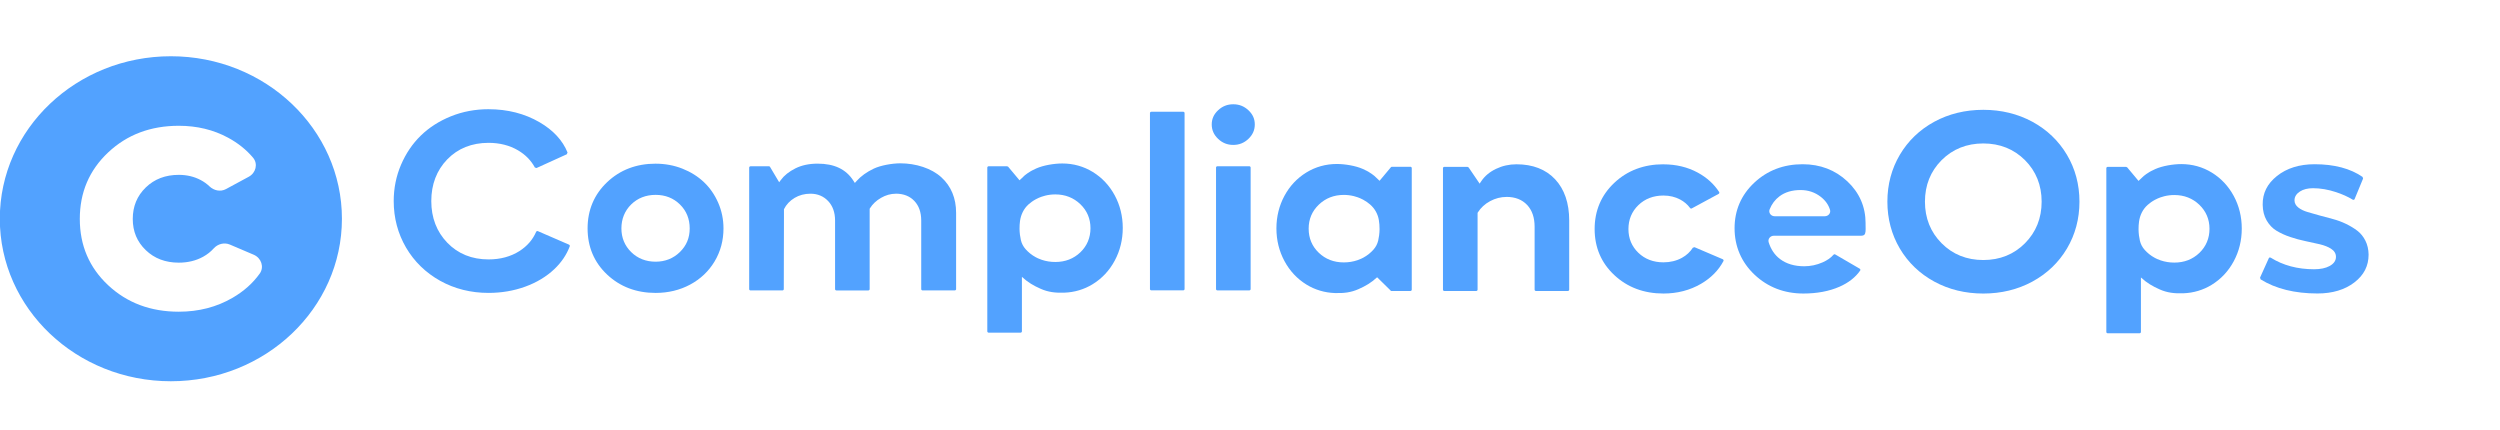
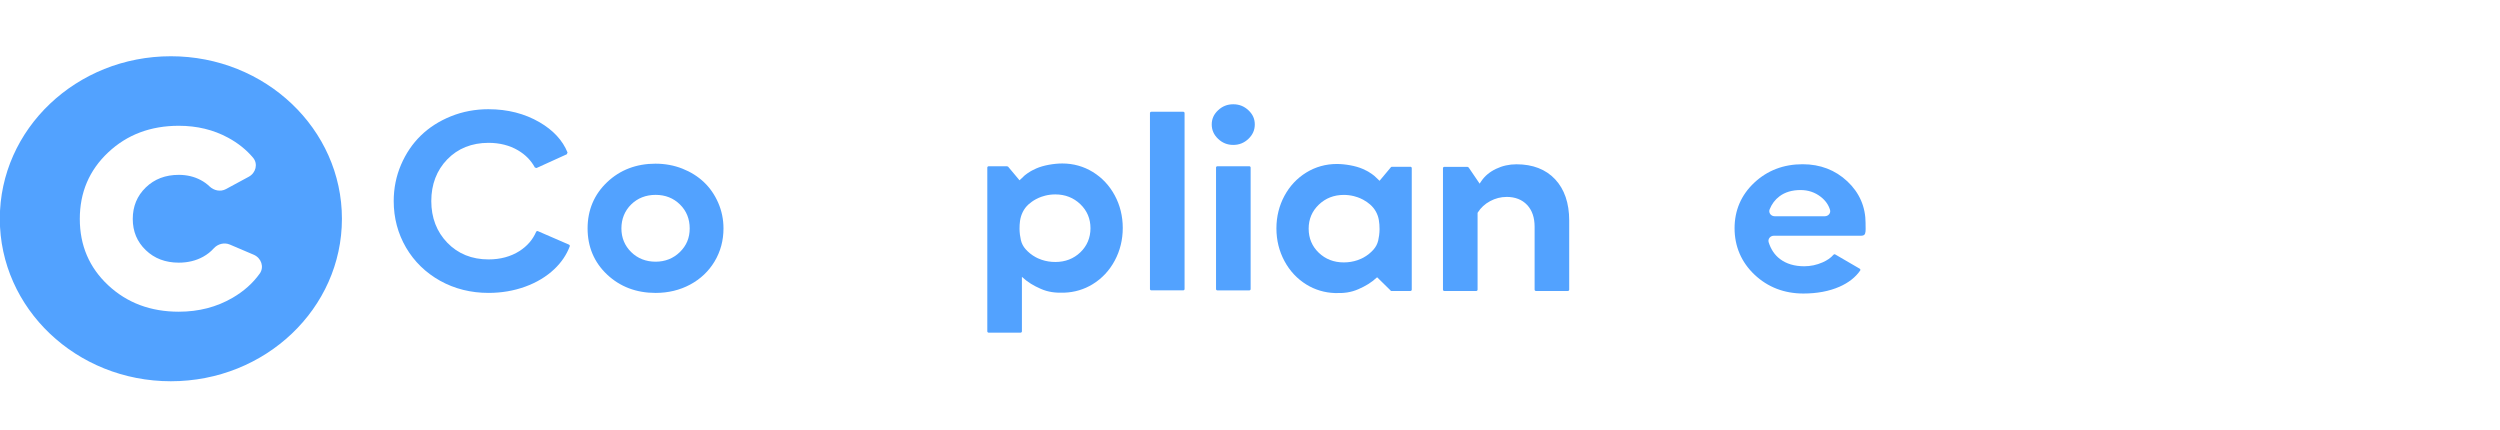
<svg xmlns="http://www.w3.org/2000/svg" width="192" height="33" viewBox="0 0 192 33" fill="none">
  <g clip-path="url(#clip0_1005_48250)">
    <path d="M50.351 12.57C48.872 12.57 47.618 13.048 46.625 13.993C45.631 14.937 45.127 16.131 45.127 17.543C45.127 18.955 45.63 20.147 46.623 21.083C47.618 22.021 48.872 22.496 50.35 22.496C51.319 22.496 52.213 22.281 53.005 21.855C53.796 21.431 54.427 20.833 54.88 20.079C55.333 19.324 55.564 18.471 55.564 17.543C55.564 16.849 55.427 16.187 55.158 15.572C54.89 14.957 54.521 14.424 54.061 13.988C53.6 13.551 53.043 13.202 52.404 12.95C51.765 12.698 51.074 12.571 50.349 12.571L50.351 12.57ZM50.351 20.098C49.604 20.098 48.971 19.848 48.473 19.358C47.976 18.868 47.724 18.256 47.724 17.542C47.724 16.828 47.976 16.189 48.474 15.702C48.972 15.214 49.605 14.966 50.351 14.966C51.098 14.966 51.721 15.214 52.219 15.702C52.716 16.189 52.969 16.808 52.969 17.542C52.969 18.277 52.715 18.869 52.214 19.358C51.712 19.848 51.085 20.098 50.351 20.098Z" fill="#52A2FF" />
-     <path d="M68.801 14.874C69.395 14.874 69.874 15.064 70.226 15.438C70.574 15.807 70.75 16.309 70.75 16.931V22.204C70.75 22.259 70.797 22.304 70.855 22.304H73.323C73.382 22.304 73.429 22.259 73.429 22.204V16.346C73.429 15.22 73.047 14.302 72.294 13.614C71.54 12.925 70.338 12.543 69.144 12.543C68.528 12.543 67.641 12.697 67.103 12.952C66.563 13.208 66.124 13.525 65.794 13.893L65.653 14.051L65.538 13.874C64.974 12.996 64.075 12.568 62.792 12.568C62.142 12.568 61.568 12.69 61.085 12.932C60.602 13.174 60.226 13.473 59.968 13.824L59.84 13.997L59.136 12.814C59.121 12.788 59.091 12.771 59.06 12.771H57.642C57.585 12.771 57.537 12.817 57.537 12.871V22.205C57.537 22.26 57.585 22.305 57.642 22.305H60.09C60.148 22.305 60.195 22.26 60.195 22.205L60.208 16.677V16.067C60.386 15.71 60.659 15.419 61.019 15.202C61.378 14.986 61.791 14.876 62.246 14.876C62.792 14.876 63.248 15.068 63.604 15.444C63.955 15.817 64.133 16.317 64.133 16.933V22.206C64.133 22.261 64.18 22.306 64.238 22.306H66.685C66.744 22.306 66.79 22.261 66.79 22.206V16.033L66.812 15.997C67.01 15.676 67.295 15.408 67.659 15.197C68.026 14.985 68.41 14.877 68.8 14.877L68.801 14.874Z" fill="#52A2FF" />
    <path d="M75.93 12.769C75.873 12.769 75.825 12.814 75.825 12.869V25.448C75.825 25.503 75.873 25.548 75.93 25.548H78.378C78.435 25.548 78.483 25.503 78.483 25.448V21.27H78.491C78.949 21.692 79.38 21.938 79.915 22.176C80.503 22.438 81.059 22.502 81.753 22.476C82.518 22.45 83.264 22.227 83.908 21.832C84.629 21.392 85.203 20.779 85.612 20.015C86.02 19.256 86.228 18.412 86.228 17.507C86.228 16.603 86.02 15.761 85.612 15.005C85.205 14.25 84.638 13.645 83.928 13.209C83.219 12.774 82.429 12.555 81.58 12.555C80.954 12.555 80.129 12.695 79.587 12.936C79.368 13.034 79.171 13.143 79.171 13.143C78.971 13.259 78.814 13.376 78.7 13.468C78.567 13.594 78.432 13.72 78.299 13.847L77.428 12.806C77.4 12.793 77.375 12.782 77.346 12.769H75.93ZM78.335 16.983C78.401 16.494 78.619 16.026 79 15.689C79.156 15.552 79.342 15.415 79.563 15.297C79.866 15.135 80.142 15.057 80.273 15.025C80.524 14.962 80.784 14.931 81.05 14.931C81.803 14.931 82.449 15.183 82.968 15.68C83.486 16.176 83.749 16.797 83.749 17.526C83.749 18.254 83.487 18.883 82.973 19.376C82.457 19.87 81.811 20.12 81.05 20.12C80.681 20.12 80.329 20.063 79.998 19.951C79.785 19.878 79.628 19.799 79.553 19.759C79.228 19.586 78.973 19.365 78.777 19.149C78.59 18.942 78.464 18.703 78.403 18.436C78.347 18.19 78.303 17.896 78.3 17.564C78.298 17.355 78.312 17.16 78.336 16.982L78.335 16.983Z" fill="#52A2FF" />
    <path d="M88.422 8.582C88.365 8.582 88.317 8.627 88.317 8.682V22.2C88.317 22.254 88.365 22.299 88.422 22.299H90.87C90.928 22.299 90.975 22.254 90.975 22.2V8.682C90.975 8.627 90.928 8.582 90.87 8.582H88.422Z" fill="#52A2FF" />
    <path d="M93.496 12.768C93.438 12.768 93.391 12.814 93.391 12.868V22.202C93.391 22.257 93.438 22.302 93.496 22.302H95.944C96.001 22.302 96.049 22.257 96.049 22.202V12.868C96.049 12.814 96.001 12.768 95.944 12.768H93.496ZM94.715 8.008C94.26 8.008 93.879 8.159 93.55 8.468C93.221 8.777 93.061 9.133 93.061 9.558C93.061 9.983 93.221 10.351 93.551 10.664C93.879 10.977 94.26 11.129 94.715 11.129C95.169 11.129 95.55 10.977 95.879 10.664C96.207 10.351 96.368 9.989 96.368 9.558C96.368 9.127 96.208 8.776 95.88 8.468C95.55 8.159 95.169 8.008 94.715 8.008Z" fill="#52A2FF" />
    <path d="M37.519 8.387C36.503 8.387 35.532 8.569 34.633 8.931C33.734 9.294 32.956 9.792 32.318 10.413C31.68 11.035 31.169 11.79 30.797 12.658C30.425 13.525 30.237 14.462 30.237 15.441C30.237 16.738 30.557 17.94 31.184 19.014C31.812 20.086 32.692 20.944 33.802 21.564C34.911 22.182 36.162 22.495 37.519 22.495C38.51 22.495 39.456 22.335 40.334 22.016C41.208 21.7 41.959 21.248 42.569 20.672C43.115 20.155 43.515 19.565 43.757 18.917C43.775 18.868 43.747 18.808 43.694 18.786L41.309 17.752C41.279 17.737 41.253 17.744 41.236 17.749C41.209 17.759 41.185 17.782 41.172 17.811C40.913 18.411 40.482 18.906 39.893 19.282C39.225 19.707 38.427 19.923 37.52 19.923C36.238 19.923 35.173 19.492 34.353 18.642C33.537 17.796 33.123 16.72 33.123 15.442C33.123 14.164 33.536 13.081 34.348 12.241C35.165 11.398 36.233 10.97 37.521 10.97C38.37 10.97 39.128 11.162 39.776 11.54C40.349 11.876 40.787 12.322 41.077 12.863C41.127 12.88 41.153 12.888 41.203 12.905L43.53 11.848C43.551 11.798 43.566 11.763 43.587 11.712C43.212 10.782 42.488 10 41.436 9.387C40.298 8.725 38.98 8.388 37.521 8.388L37.519 8.387Z" fill="#52A2FF" />
    <path d="M143.277 17.147C143.277 15.884 142.806 14.801 141.877 13.928C140.948 13.056 139.792 12.613 138.441 12.613C136.981 12.613 135.732 13.09 134.728 14.031C133.724 14.973 133.215 16.149 133.215 17.529C133.215 18.91 133.731 20.135 134.748 21.095C135.766 22.056 137.03 22.543 138.502 22.543C139.55 22.543 140.484 22.367 141.277 22.019C141.969 21.714 142.503 21.296 142.863 20.776C142.882 20.75 142.881 20.723 142.876 20.706C142.869 20.675 142.85 20.649 142.823 20.634L140.946 19.541C140.895 19.508 140.835 19.537 140.8 19.577C140.605 19.802 140.327 19.995 139.974 20.15C139.525 20.348 139.051 20.449 138.564 20.449C137.816 20.449 137.19 20.261 136.704 19.893C136.294 19.582 136.001 19.148 135.833 18.604C135.797 18.485 135.821 18.359 135.9 18.261C135.978 18.162 136.098 18.105 136.228 18.105H142.899C143.035 18.105 143.128 18.081 143.182 18.028C143.29 17.923 143.284 17.673 143.278 17.384C143.276 17.311 143.275 17.232 143.275 17.153M140.149 16.607H136.292C136.156 16.607 136.029 16.544 135.952 16.437C135.877 16.332 135.859 16.2 135.907 16.081C136.072 15.668 136.326 15.331 136.663 15.078C137.087 14.757 137.633 14.595 138.285 14.595C138.869 14.595 139.391 14.77 139.837 15.118C140.191 15.393 140.429 15.729 140.545 16.115C140.581 16.231 140.556 16.352 140.48 16.449C140.402 16.548 140.278 16.607 140.149 16.607Z" fill="#52A2FF" />
    <path d="M115.703 15.122C116.365 15.122 116.897 15.33 117.283 15.74C117.665 16.145 117.858 16.708 117.858 17.413V22.247C117.858 22.302 117.905 22.347 117.963 22.347H120.41C120.468 22.347 120.515 22.302 120.515 22.247V16.935C120.515 15.599 120.149 14.532 119.429 13.764C118.713 13.004 117.715 12.617 116.465 12.617C115.909 12.617 115.381 12.734 114.895 12.968C114.412 13.199 114.033 13.515 113.768 13.907L113.636 14.104L112.791 12.86C112.76 12.844 112.733 12.83 112.702 12.814H110.925C110.868 12.814 110.82 12.859 110.82 12.914V22.248C110.82 22.303 110.868 22.348 110.925 22.348H113.373C113.431 22.348 113.478 22.303 113.478 22.248V16.348L113.5 16.311C113.726 15.952 114.043 15.661 114.443 15.446C114.842 15.232 115.267 15.124 115.704 15.124L115.703 15.122Z" fill="#52A2FF" />
-     <path d="M127.753 12.617C126.253 12.617 124.983 13.095 123.98 14.04C122.976 14.985 122.468 16.178 122.468 17.59C122.468 19.002 122.977 20.192 123.98 21.128C124.984 22.067 126.254 22.543 127.754 22.543C128.816 22.543 129.785 22.292 130.635 21.798C131.401 21.352 131.982 20.765 132.362 20.049C132.378 20.018 132.371 19.988 132.366 19.973C132.355 19.943 132.333 19.919 132.304 19.907L130.14 18.984L130.013 19.023C129.807 19.345 129.525 19.606 129.176 19.799C128.758 20.029 128.279 20.147 127.754 20.147C126.98 20.147 126.331 19.9 125.825 19.413C125.32 18.926 125.064 18.314 125.064 17.592C125.064 16.87 125.319 16.246 125.825 15.757C126.331 15.267 126.98 15.017 127.754 15.017C128.226 15.017 128.659 15.121 129.04 15.325C129.345 15.489 129.598 15.704 129.791 15.967C129.82 16.007 129.876 16.037 129.925 16.008L131.988 14.892C132.013 14.878 132.033 14.852 132.042 14.823C132.047 14.808 132.051 14.777 132.031 14.747C131.636 14.136 131.084 13.634 130.387 13.256C129.609 12.834 128.723 12.621 127.754 12.621L127.753 12.617Z" fill="#52A2FF" />
-     <path d="M152.317 8.434C150.938 8.434 149.671 8.743 148.552 9.351C147.433 9.96 146.544 10.813 145.909 11.886C145.274 12.959 144.951 14.171 144.951 15.489C144.951 16.806 145.274 18.017 145.909 19.091C146.544 20.163 147.432 21.016 148.552 21.626C149.67 22.235 150.938 22.544 152.317 22.544C153.696 22.544 154.964 22.235 156.087 21.626C157.21 21.016 158.102 20.164 158.74 19.091C159.378 18.017 159.702 16.805 159.702 15.489C159.702 14.172 159.378 12.961 158.74 11.887C158.102 10.814 157.21 9.962 156.087 9.351C154.963 8.743 153.695 8.434 152.317 8.434ZM152.317 19.97C151.043 19.97 149.965 19.536 149.115 18.681C148.267 17.828 147.836 16.754 147.836 15.489C147.836 14.223 148.267 13.15 149.115 12.3C149.965 11.449 151.043 11.017 152.317 11.017C153.591 11.017 154.667 11.449 155.519 12.3C156.367 13.15 156.798 14.222 156.798 15.489C156.798 16.755 156.367 17.828 155.519 18.681C154.669 19.536 153.592 19.97 152.317 19.97Z" fill="#52A2FF" />
-     <path d="M174.335 19.772C174.325 19.772 174.316 19.774 174.306 19.776C174.287 19.782 174.26 19.795 174.245 19.829L173.572 21.32L173.614 21.455C174.767 22.174 176.236 22.539 177.98 22.539C179.131 22.539 180.086 22.253 180.819 21.688C181.552 21.123 181.908 20.424 181.908 19.551C181.902 19.154 181.818 18.794 181.662 18.483C181.505 18.172 181.299 17.917 181.051 17.727C180.794 17.53 180.497 17.351 180.168 17.192C179.84 17.034 179.502 16.91 179.164 16.822C178.813 16.731 178.467 16.639 178.127 16.543C177.786 16.448 177.484 16.362 177.219 16.283C176.936 16.199 176.703 16.087 176.523 15.948C176.32 15.792 176.218 15.604 176.218 15.387C176.218 15.113 176.359 14.884 176.637 14.705C176.897 14.539 177.234 14.454 177.642 14.454C178.206 14.454 178.8 14.555 179.407 14.756C179.887 14.914 180.317 15.107 180.683 15.331C180.713 15.348 180.746 15.352 180.774 15.345C180.793 15.339 180.82 15.324 180.834 15.289L181.484 13.715L181.445 13.588C180.51 12.941 179.272 12.613 177.764 12.613C176.594 12.613 175.621 12.917 174.871 13.516C174.12 14.117 173.761 14.839 173.774 15.726C173.78 16.187 173.884 16.593 174.079 16.931C174.275 17.269 174.528 17.534 174.832 17.718C175.15 17.91 175.506 18.073 175.891 18.201C176.28 18.332 176.675 18.439 177.065 18.519C177.465 18.601 177.83 18.681 178.161 18.76C178.507 18.843 178.796 18.957 179.019 19.099C179.274 19.261 179.402 19.473 179.402 19.727C179.402 20.019 179.235 20.257 178.905 20.434C178.604 20.597 178.206 20.679 177.72 20.679C176.454 20.679 175.335 20.38 174.394 19.79C174.375 19.779 174.352 19.772 174.331 19.772H174.335Z" fill="#52A2FF" />
-     <path d="M161.871 12.816C161.813 12.816 161.766 12.861 161.766 12.915V25.495C161.766 25.55 161.813 25.595 161.871 25.595H164.318C164.376 25.595 164.423 25.55 164.423 25.495V21.316H164.431C164.889 21.739 165.321 21.985 165.855 22.223C166.443 22.485 166.999 22.549 167.693 22.523C168.458 22.497 169.204 22.274 169.849 21.879C170.569 21.438 171.143 20.826 171.553 20.062C171.961 19.302 172.168 18.459 172.168 17.554C172.168 16.65 171.961 15.808 171.553 15.052C171.145 14.297 170.578 13.692 169.868 13.256C169.16 12.821 168.369 12.602 167.521 12.602C166.894 12.602 166.069 12.742 165.528 12.983C165.309 13.081 165.111 13.19 165.111 13.19C164.911 13.306 164.755 13.422 164.641 13.514C164.507 13.641 164.373 13.767 164.239 13.894L163.368 12.853C163.34 12.84 163.316 12.829 163.286 12.816H161.871ZM164.276 17.03C164.341 16.54 164.56 16.073 164.941 15.736C165.096 15.599 165.282 15.462 165.504 15.344C165.807 15.182 166.083 15.104 166.214 15.072C166.465 15.009 166.724 14.978 166.99 14.978C167.744 14.978 168.39 15.23 168.908 15.726C169.426 16.223 169.689 16.844 169.689 17.572C169.689 18.301 169.427 18.93 168.913 19.423C168.398 19.917 167.751 20.167 166.99 20.167C166.621 20.167 166.27 20.11 165.938 19.997C165.726 19.925 165.568 19.846 165.493 19.805C165.168 19.633 164.913 19.412 164.717 19.196C164.53 18.989 164.404 18.749 164.343 18.483C164.287 18.237 164.243 17.943 164.24 17.611C164.238 17.402 164.253 17.207 164.277 17.029L164.276 17.03Z" fill="#52A2FF" />
    <path d="M108.315 12.808H106.9C106.869 12.808 106.84 12.821 106.821 12.844L105.95 13.885L105.549 13.506C105.435 13.414 105.278 13.297 105.079 13.181C105.079 13.181 104.882 13.071 104.662 12.974C104.122 12.734 103.297 12.594 102.672 12.594C101.823 12.594 101.034 12.814 100.326 13.248C99.617 13.684 99.051 14.287 98.644 15.042C98.237 15.797 98.029 16.639 98.029 17.542C98.029 18.444 98.237 19.288 98.645 20.046C99.054 20.81 99.627 21.421 100.347 21.862C100.991 22.256 101.736 22.479 102.501 22.505C103.194 22.53 103.749 22.465 104.337 22.204C104.872 21.967 105.302 21.721 105.759 21.298H105.767L106.734 22.247C106.789 22.305 106.822 22.347 106.839 22.347H108.317C108.375 22.347 108.423 22.303 108.423 22.247V12.907C108.423 12.852 108.375 12.807 108.317 12.807L108.315 12.808ZM105.847 18.47C105.786 18.735 105.656 18.98 105.47 19.185C105.275 19.4 105.021 19.618 104.698 19.791C104.623 19.831 104.465 19.91 104.253 19.983C103.923 20.095 103.571 20.153 103.202 20.153C102.442 20.153 101.796 19.903 101.281 19.41C100.767 18.917 100.505 18.295 100.505 17.561C100.505 16.826 100.768 16.213 101.286 15.717C101.805 15.22 102.449 14.969 103.202 14.969C103.468 14.969 103.727 15.001 103.977 15.063C104.109 15.095 104.383 15.173 104.687 15.335C104.896 15.447 105.074 15.575 105.223 15.704C105.585 16.016 105.818 16.439 105.895 16.897C105.93 17.107 105.952 17.343 105.95 17.6C105.947 17.931 105.903 18.225 105.847 18.471V18.47Z" fill="#52A2FF" />
    <path d="M13.123 4.32C5.868 4.32 -0.014 9.908 -0.014 16.8C-0.014 23.693 5.868 29.28 13.123 29.28C20.379 29.28 26.26 23.693 26.26 16.8C26.26 9.908 20.378 4.32 13.123 4.32ZM19.946 21.012C19.421 21.748 18.728 22.366 17.869 22.867C16.643 23.582 15.264 23.939 13.73 23.939C11.566 23.939 9.758 23.261 8.306 21.905C6.855 20.548 6.129 18.852 6.129 16.813C6.129 14.774 6.855 13.073 8.306 11.707C9.757 10.342 11.565 9.66 13.73 9.66C15.129 9.66 16.391 9.965 17.517 10.575C18.281 10.989 18.921 11.501 19.436 12.113C19.828 12.579 19.654 13.277 19.108 13.573L17.355 14.521C16.934 14.75 16.427 14.638 16.085 14.31C15.892 14.125 15.67 13.964 15.419 13.831C14.916 13.563 14.353 13.429 13.73 13.429C12.706 13.429 11.86 13.751 11.194 14.398C10.528 15.044 10.196 15.85 10.196 16.815C10.196 17.779 10.528 18.569 11.194 19.21C11.86 19.851 12.705 20.172 13.73 20.172C14.43 20.172 15.054 20.02 15.606 19.715C15.918 19.542 16.187 19.33 16.411 19.079C16.724 18.732 17.222 18.597 17.66 18.785L19.485 19.563C20.07 19.813 20.306 20.509 19.947 21.012H19.946Z" fill="#52A2FF" />
  </g>
  <defs>
    <linearGradient id="paint0_linear_1005_48250" x1="18.775" y1="5.824" x2="7.941" y2="29.138" gradientUnits="userSpaceOnUse">
      <stop stop-color="#1E5DD3" />
      <stop offset="1" stop-color="#091C3F" />
    </linearGradient>
    <clipPath id="clip0_1005_48250">
      <rect width="192" height="32.8" fill="white" />
    </clipPath>
  </defs>
</svg>